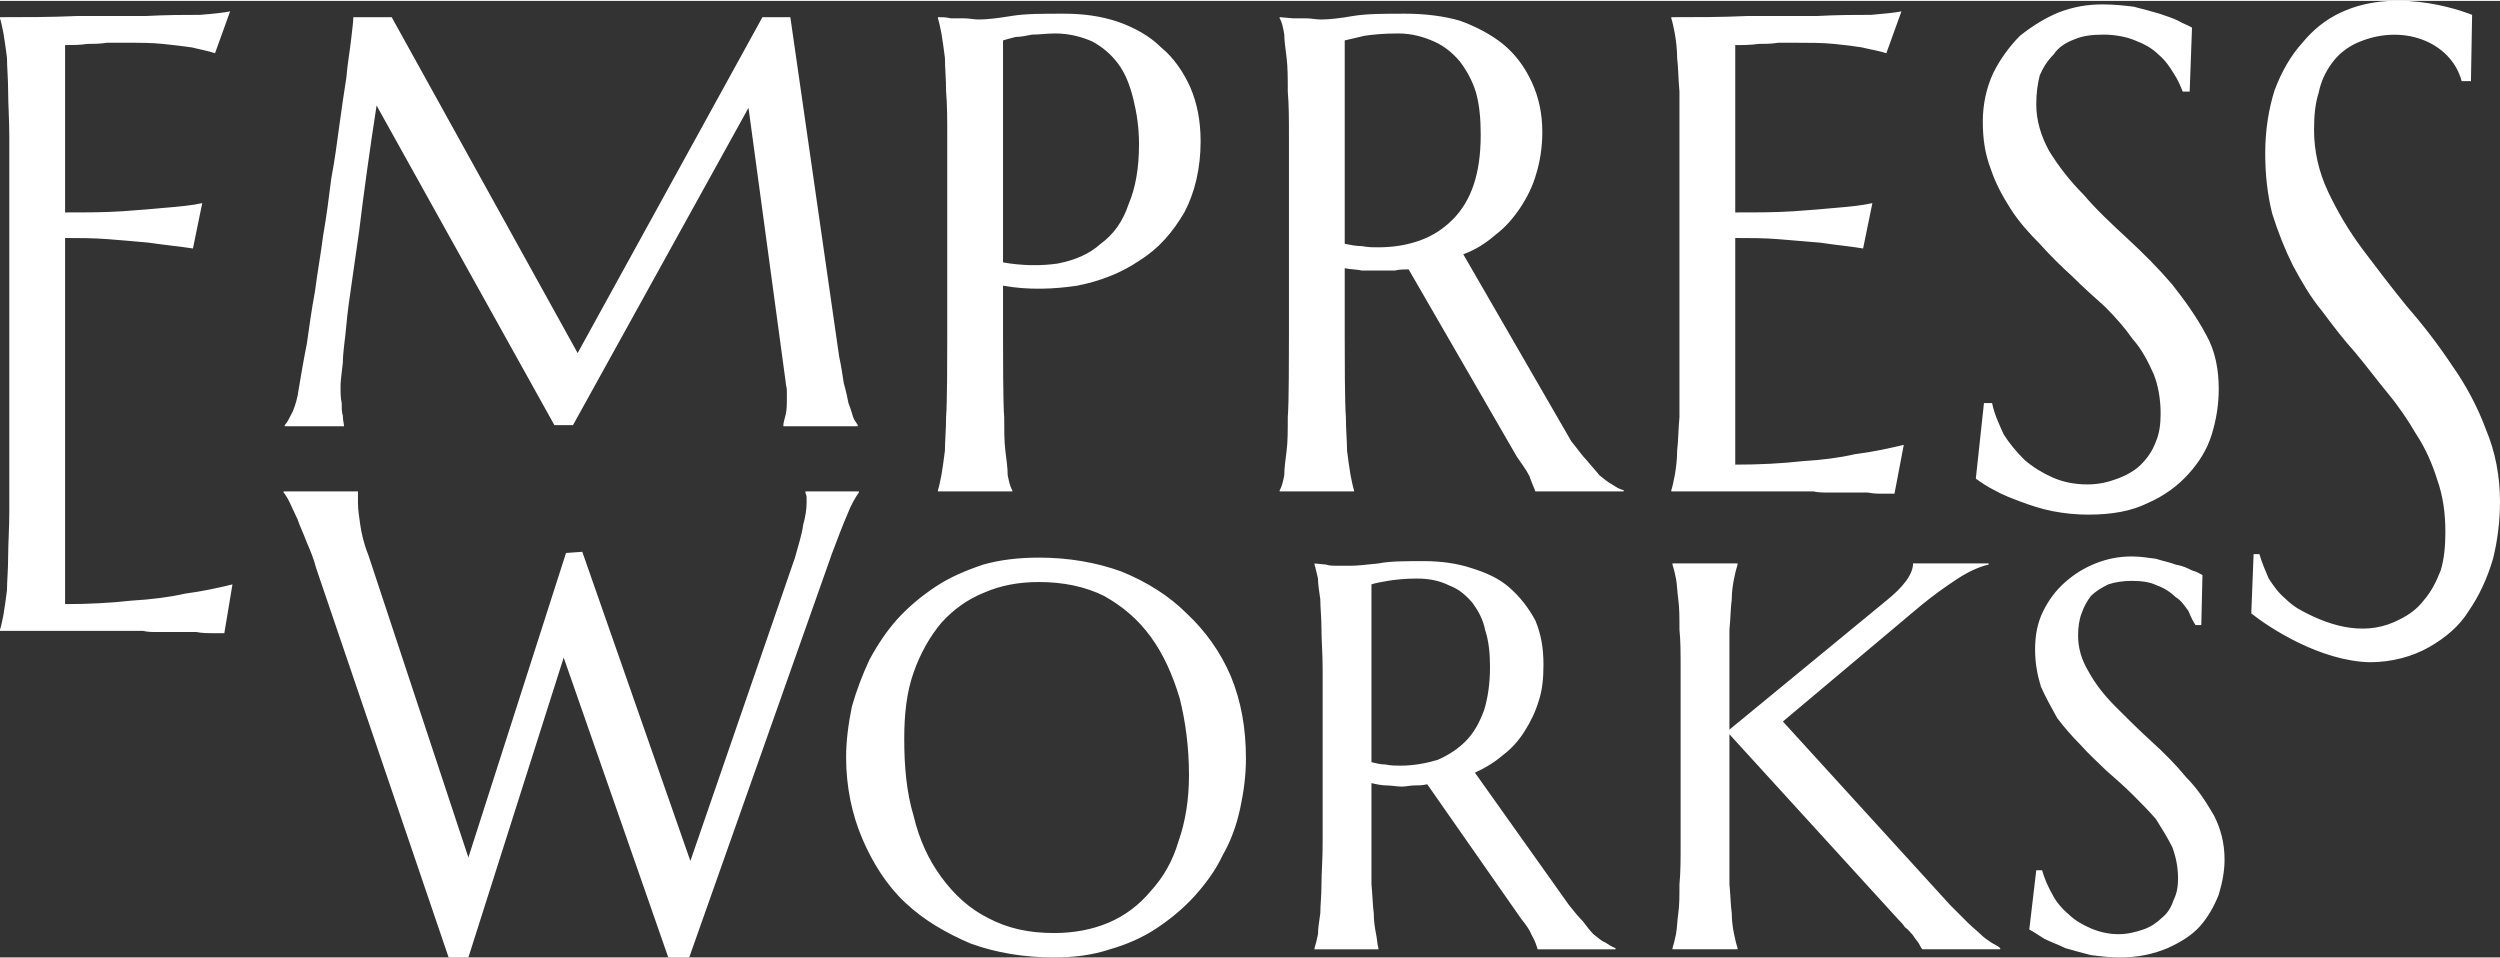
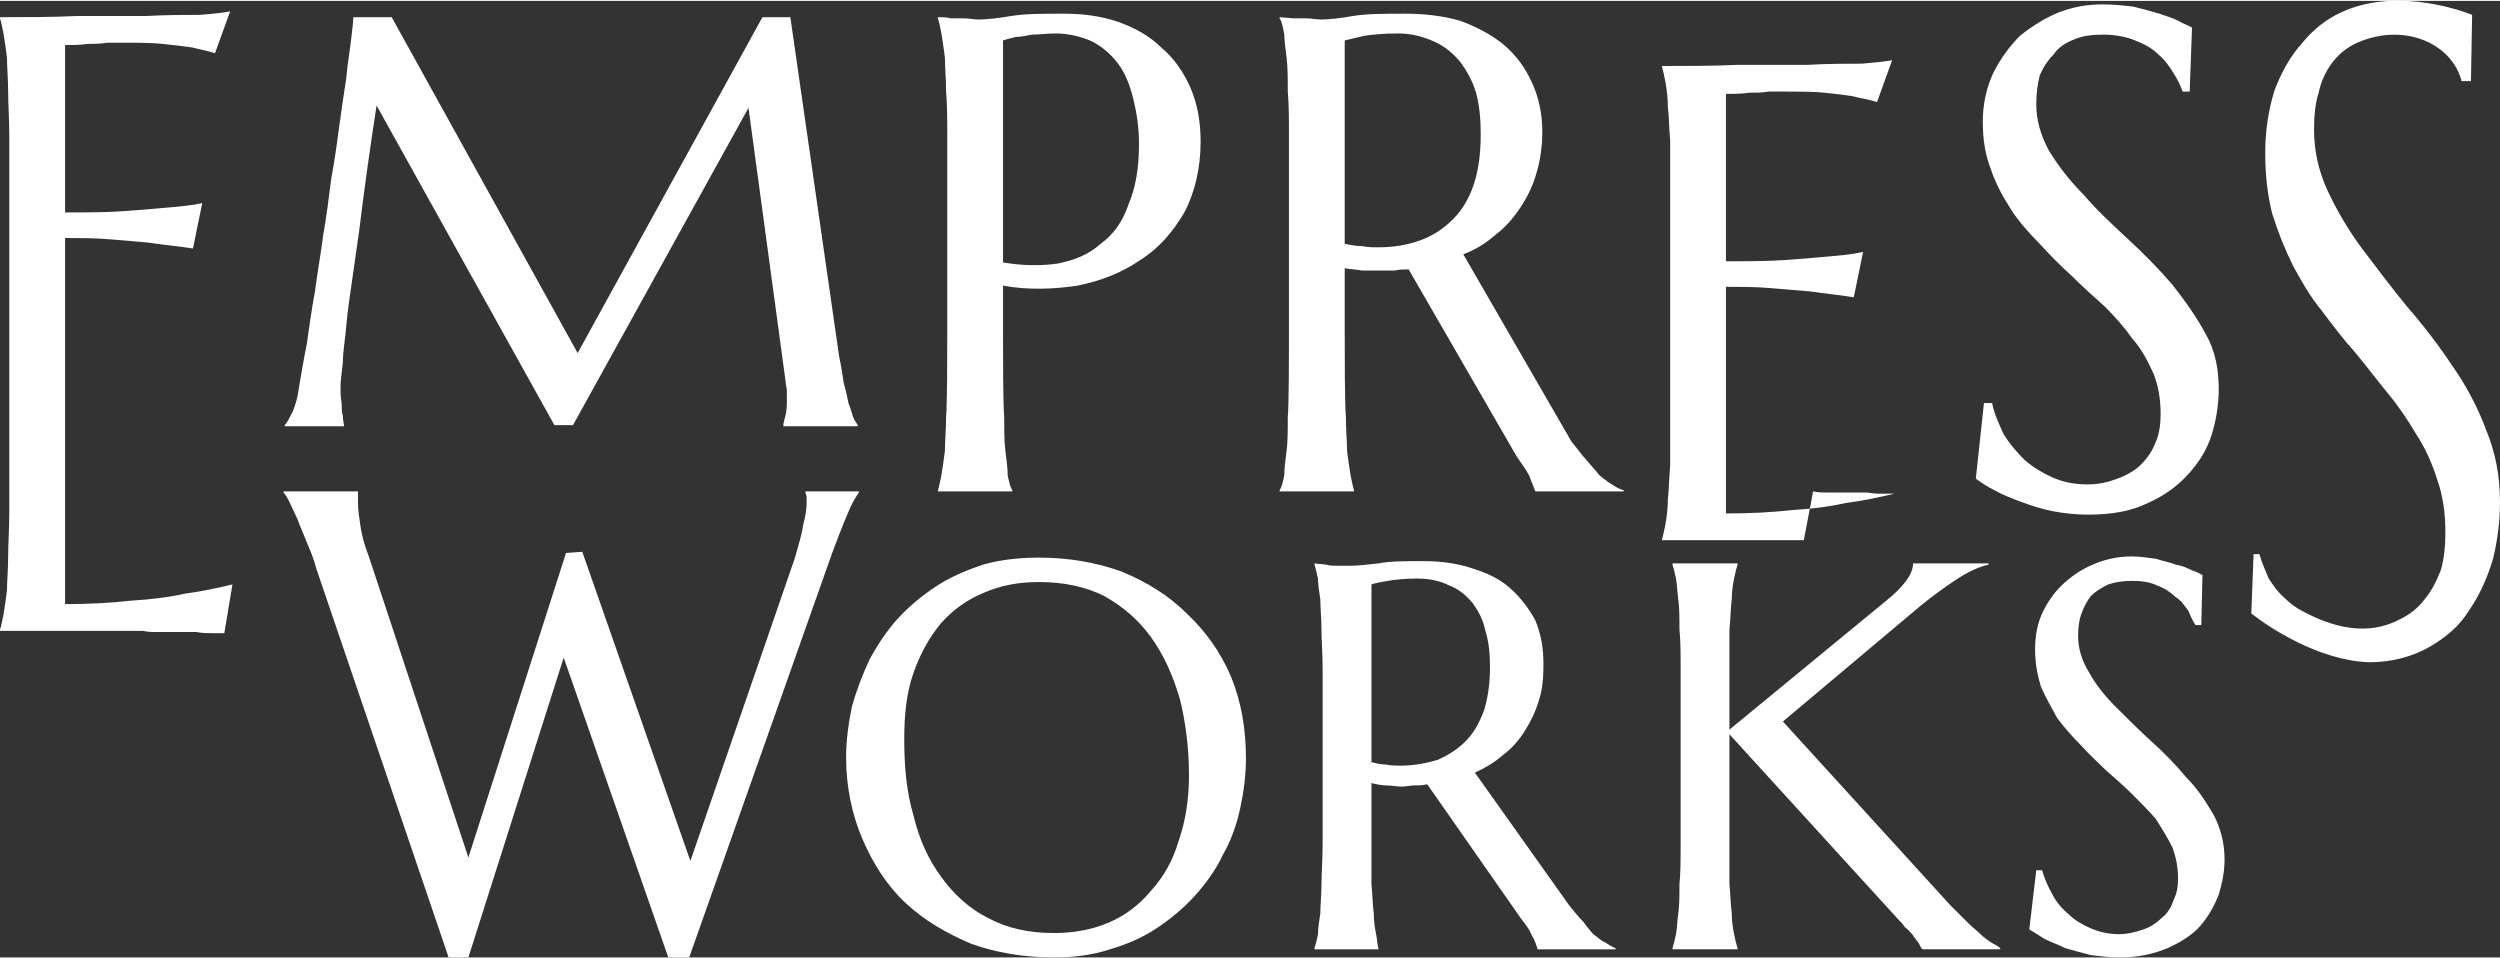
<svg xmlns="http://www.w3.org/2000/svg" xml:space="preserve" width="300px" height="115px" version="1.1" style="shape-rendering:geometricPrecision; text-rendering:geometricPrecision; image-rendering:optimizeQuality; fill-rule:evenodd; clip-rule:evenodd" viewBox="0 0 21.51 8.23">
  <rect x="0" y="0" width="21.51" height="8.23" fill="#333333" stroke="none" />
  <defs>
    <style type="text/css">
   
    .fil0 {fill:white;fill-rule:nonzero}
   
  </style>
  </defs>
  <g id="Layer_x0020_1">
-     <path class="fil0" d="M19.05 7.01c0.06,0.12 0.09,0.24 0.09,0.38 0,0.1 -0.02,0.2 -0.05,0.3 -0.04,0.1 -0.09,0.19 -0.16,0.27 -0.07,0.08 -0.17,0.14 -0.28,0.19 -0.12,0.05 -0.25,0.08 -0.41,0.08 -0.09,0 -0.17,-0.01 -0.25,-0.02 -0.08,-0.02 -0.15,-0.04 -0.22,-0.06 -0.06,-0.03 -0.12,-0.05 -0.18,-0.08 -0.05,-0.03 -0.09,-0.06 -0.13,-0.08l0.06 -0.51 0.05 0c0.02,0.07 0.05,0.14 0.09,0.21 0.03,0.06 0.08,0.12 0.14,0.17 0.05,0.05 0.12,0.09 0.19,0.12 0.07,0.03 0.15,0.05 0.24,0.05 0.08,0 0.15,-0.02 0.21,-0.04 0.06,-0.02 0.12,-0.06 0.16,-0.1 0.05,-0.04 0.08,-0.09 0.1,-0.15 0.03,-0.06 0.04,-0.12 0.04,-0.19 0,-0.1 -0.02,-0.19 -0.05,-0.27 -0.04,-0.08 -0.09,-0.16 -0.14,-0.24 -0.06,-0.07 -0.13,-0.14 -0.2,-0.21 -0.07,-0.07 -0.15,-0.14 -0.23,-0.21 -0.07,-0.07 -0.15,-0.14 -0.22,-0.22 -0.07,-0.07 -0.14,-0.15 -0.2,-0.23 -0.05,-0.09 -0.1,-0.18 -0.14,-0.27 -0.03,-0.1 -0.05,-0.2 -0.05,-0.32 0,-0.12 0.02,-0.23 0.07,-0.33 0.05,-0.1 0.11,-0.18 0.19,-0.25 0.08,-0.07 0.16,-0.12 0.26,-0.16 0.1,-0.04 0.2,-0.06 0.31,-0.06 0.07,0 0.14,0.01 0.21,0.02 0.06,0.02 0.12,0.03 0.17,0.05 0.06,0.01 0.1,0.03 0.14,0.05 0.04,0.01 0.07,0.03 0.09,0.04l-0.01 0.43 -0.05 0c-0.02,-0.03 -0.04,-0.07 -0.06,-0.12 -0.03,-0.04 -0.06,-0.09 -0.11,-0.12 -0.04,-0.04 -0.1,-0.08 -0.16,-0.1 -0.06,-0.03 -0.13,-0.04 -0.22,-0.04 -0.07,0 -0.14,0.01 -0.2,0.03 -0.06,0.03 -0.11,0.06 -0.15,0.1 -0.03,0.04 -0.06,0.09 -0.08,0.15 -0.02,0.05 -0.03,0.12 -0.03,0.19 0,0.11 0.03,0.21 0.09,0.31 0.06,0.11 0.14,0.21 0.23,0.3 0.1,0.1 0.2,0.2 0.31,0.3 0.11,0.1 0.21,0.2 0.3,0.31 0.1,0.1 0.17,0.21 0.24,0.33zm-2.01 1.02c-0.03,-0.03 -0.07,-0.06 -0.11,-0.1 -0.04,-0.04 -0.09,-0.09 -0.15,-0.15l-1.44 -1.58 1.19 -1c0.11,-0.09 0.21,-0.16 0.3,-0.22 0.09,-0.06 0.19,-0.11 0.28,-0.13l0 -0.01 -0.65 0c0,0.09 -0.08,0.2 -0.23,0.32l-1.35 1.11 0 -0.52c0,-0.13 0,-0.25 0,-0.34 0.01,-0.1 0.01,-0.19 0.02,-0.26 0,-0.07 0.01,-0.13 0.02,-0.18 0.01,-0.05 0.02,-0.09 0.03,-0.12l0 -0.01 -0.56 0 0 0.01c0.01,0.03 0.02,0.07 0.03,0.12 0.01,0.05 0.01,0.11 0.02,0.18 0.01,0.07 0.01,0.16 0.01,0.26 0.01,0.09 0.01,0.21 0.01,0.34l0 1.5c0,0.14 0,0.25 -0.01,0.35 0,0.1 0,0.18 -0.01,0.25 -0.01,0.07 -0.01,0.13 -0.02,0.18 -0.01,0.05 -0.02,0.09 -0.03,0.12l0 0.01 0.56 0 0 -0.01c-0.01,-0.03 -0.02,-0.07 -0.03,-0.12 -0.01,-0.05 -0.02,-0.11 -0.02,-0.18 -0.01,-0.07 -0.01,-0.15 -0.02,-0.25 0,-0.1 0,-0.21 0,-0.35l0 -0.94 1.45 1.59c0.02,0.02 0.04,0.04 0.06,0.07 0.03,0.02 0.05,0.05 0.07,0.07 0.01,0.02 0.03,0.04 0.05,0.07 0.01,0.02 0.02,0.04 0.03,0.05l0.67 0 0 -0.01c-0.02,-0.02 -0.05,-0.03 -0.08,-0.05 -0.03,-0.02 -0.06,-0.04 -0.09,-0.07zm-3.23 0.07c0.03,0.02 0.06,0.04 0.09,0.05l0 0.01 -0.67 0c-0.01,-0.03 -0.02,-0.07 -0.05,-0.12 -0.02,-0.05 -0.05,-0.09 -0.09,-0.14l-0.81 -1.16c-0.04,0.01 -0.08,0.01 -0.11,0.01 -0.04,0 -0.07,0.01 -0.11,0.01 -0.04,0 -0.09,-0.01 -0.13,-0.01 -0.04,0 -0.09,-0.01 -0.13,-0.02l0 0.52c0,0.14 0,0.25 0,0.35 0.01,0.1 0.01,0.18 0.02,0.25 0,0.07 0.01,0.13 0.02,0.18 0.01,0.05 0.01,0.09 0.02,0.12l0 0.01 -0.55 0 0 -0.01c0.01,-0.03 0.02,-0.07 0.03,-0.12 0,-0.05 0.01,-0.11 0.02,-0.18 0,-0.07 0.01,-0.15 0.01,-0.25 0,-0.1 0.01,-0.21 0.01,-0.35l0 -1.5c0,-0.13 -0.01,-0.25 -0.01,-0.34 0,-0.1 -0.01,-0.19 -0.01,-0.26 -0.01,-0.07 -0.02,-0.13 -0.02,-0.18 -0.01,-0.04 -0.02,-0.09 -0.03,-0.12l0 -0.01 0.1 0.01c0.03,0.01 0.06,0.01 0.09,0.01 0.04,0 0.08,0 0.12,0 0.06,0 0.14,-0.01 0.24,-0.02 0.1,-0.02 0.23,-0.02 0.39,-0.02 0.15,0 0.29,0.02 0.41,0.06 0.13,0.04 0.24,0.09 0.33,0.17 0.09,0.08 0.16,0.17 0.22,0.28 0.05,0.12 0.07,0.24 0.07,0.38 0,0.12 -0.01,0.22 -0.04,0.31 -0.03,0.1 -0.07,0.18 -0.12,0.26 -0.05,0.08 -0.11,0.15 -0.19,0.21 -0.07,0.06 -0.15,0.11 -0.24,0.15l0.81 1.14c0.04,0.05 0.08,0.1 0.12,0.14 0.03,0.04 0.06,0.08 0.09,0.11 0.04,0.03 0.07,0.06 0.1,0.07zm-1.2 -1.73c0.07,-0.07 0.12,-0.16 0.16,-0.27 0.03,-0.1 0.05,-0.22 0.05,-0.37 0,-0.11 -0.01,-0.22 -0.04,-0.31 -0.02,-0.1 -0.06,-0.17 -0.11,-0.24 -0.06,-0.07 -0.12,-0.12 -0.2,-0.15 -0.08,-0.04 -0.17,-0.06 -0.28,-0.06 -0.1,0 -0.19,0.01 -0.25,0.02 -0.06,0.01 -0.11,0.02 -0.14,0.03l0 1.53c0.04,0.01 0.08,0.02 0.12,0.02 0.05,0.01 0.09,0.01 0.13,0.01 0.11,0 0.22,-0.02 0.32,-0.05 0.09,-0.04 0.17,-0.09 0.24,-0.16zm-2.02 -0.56c0.09,0.22 0.13,0.45 0.13,0.71 0,0.15 -0.02,0.29 -0.05,0.43 -0.03,0.14 -0.08,0.28 -0.15,0.4 -0.06,0.13 -0.15,0.25 -0.24,0.35 -0.1,0.11 -0.21,0.2 -0.33,0.28 -0.12,0.08 -0.26,0.14 -0.4,0.18 -0.15,0.05 -0.31,0.07 -0.48,0.07 -0.26,0 -0.5,-0.04 -0.72,-0.12 -0.21,-0.09 -0.4,-0.2 -0.56,-0.35 -0.16,-0.15 -0.28,-0.34 -0.37,-0.55 -0.09,-0.21 -0.14,-0.45 -0.14,-0.7 0,-0.15 0.02,-0.29 0.05,-0.44 0.04,-0.14 0.09,-0.27 0.15,-0.4 0.07,-0.13 0.15,-0.25 0.24,-0.35 0.1,-0.11 0.21,-0.2 0.33,-0.28 0.12,-0.08 0.26,-0.14 0.41,-0.19 0.14,-0.04 0.3,-0.06 0.48,-0.06 0.25,0 0.49,0.04 0.71,0.12 0.22,0.09 0.41,0.21 0.56,0.36 0.16,0.15 0.29,0.33 0.38,0.54zm-0.36 0.85c0,-0.24 -0.03,-0.46 -0.08,-0.66 -0.06,-0.2 -0.14,-0.38 -0.25,-0.53 -0.11,-0.15 -0.24,-0.26 -0.4,-0.35 -0.16,-0.08 -0.35,-0.12 -0.56,-0.12 -0.18,0 -0.33,0.03 -0.47,0.09 -0.15,0.06 -0.27,0.15 -0.37,0.26 -0.1,0.12 -0.18,0.26 -0.24,0.43 -0.06,0.17 -0.08,0.36 -0.08,0.57 0,0.24 0.02,0.46 0.08,0.66 0.05,0.21 0.13,0.38 0.24,0.53 0.11,0.15 0.24,0.27 0.4,0.35 0.17,0.09 0.35,0.13 0.57,0.13 0.17,0 0.33,-0.03 0.47,-0.09 0.14,-0.06 0.26,-0.15 0.36,-0.27 0.11,-0.12 0.19,-0.26 0.24,-0.43 0.06,-0.17 0.09,-0.36 0.09,-0.57zm-2.84 -2.43l0 -0.01 -0.46 0 0 0.01c0,0.01 0.01,0.02 0.01,0.04 0,0.02 0,0.04 0,0.05 0,0.05 -0.01,0.12 -0.03,0.19 -0.01,0.08 -0.04,0.17 -0.07,0.28l-0.9 2.61 -0.93 -2.66 -0.14 0.01 -0.84 2.62 -0.86 -2.6c-0.04,-0.1 -0.06,-0.19 -0.07,-0.26 -0.01,-0.07 -0.02,-0.13 -0.02,-0.19l0 -0.04c0,-0.01 0,-0.03 0,-0.05l0 -0.01 -0.64 0 0 0.01c0.01,0.01 0.03,0.04 0.05,0.08 0.02,0.04 0.04,0.09 0.07,0.15 0.02,0.06 0.05,0.12 0.08,0.2 0.03,0.07 0.06,0.14 0.08,0.22l1.14 3.35 0.17 0 0.82 -2.58 0.9 2.58 0.18 0 1.23 -3.48c0.05,-0.13 0.09,-0.24 0.13,-0.33 0.03,-0.08 0.07,-0.15 0.1,-0.19zm14 -0.54c-0.07,-0.19 -0.17,-0.38 -0.29,-0.55 -0.12,-0.18 -0.25,-0.35 -0.39,-0.51 -0.13,-0.16 -0.26,-0.33 -0.38,-0.49 -0.12,-0.16 -0.22,-0.33 -0.3,-0.5 -0.08,-0.17 -0.12,-0.35 -0.12,-0.53 0,-0.12 0.01,-0.23 0.04,-0.32 0.02,-0.1 0.06,-0.18 0.11,-0.25 0.05,-0.07 0.12,-0.13 0.2,-0.17 0.4,-0.19 0.83,-0.02 0.92,0.32l0.08 0 0.01 -0.57c0,0 -0.62,-0.26 -1.13,-0.02 -0.13,0.06 -0.24,0.15 -0.33,0.26 -0.1,0.11 -0.18,0.25 -0.24,0.41 -0.05,0.16 -0.08,0.34 -0.08,0.54 0,0.19 0.02,0.36 0.06,0.52 0.05,0.16 0.11,0.31 0.18,0.45 0.07,0.13 0.15,0.27 0.25,0.39 0.09,0.12 0.18,0.24 0.28,0.35 0.1,0.12 0.19,0.24 0.28,0.35 0.1,0.12 0.18,0.24 0.25,0.36 0.08,0.12 0.14,0.26 0.18,0.39 0.05,0.14 0.07,0.29 0.07,0.45 0,0.12 -0.01,0.23 -0.04,0.33 -0.04,0.1 -0.08,0.18 -0.14,0.25 -0.06,0.08 -0.13,0.13 -0.21,0.17 -0.28,0.15 -0.58,0.07 -0.84,-0.07 -0.06,-0.03 -0.11,-0.07 -0.15,-0.11 -0.06,-0.05 -0.1,-0.11 -0.14,-0.17 -0.03,-0.07 -0.06,-0.14 -0.08,-0.21l-0.05 0 -0.02 0.51c0.15,0.12 0.59,0.41 1.02,0.42 0.19,0 0.37,-0.05 0.51,-0.13 0.14,-0.08 0.26,-0.18 0.34,-0.31 0.09,-0.13 0.16,-0.28 0.21,-0.45 0.04,-0.16 0.06,-0.33 0.06,-0.49 0,-0.22 -0.04,-0.43 -0.12,-0.62zm-3.42 0.73c0.2,0 0.37,-0.03 0.51,-0.1 0.14,-0.06 0.26,-0.15 0.35,-0.25 0.09,-0.1 0.16,-0.21 0.2,-0.34 0.04,-0.13 0.06,-0.26 0.06,-0.39 0,-0.17 -0.03,-0.33 -0.11,-0.47 -0.08,-0.15 -0.18,-0.29 -0.29,-0.43 -0.12,-0.14 -0.25,-0.27 -0.38,-0.39 -0.14,-0.13 -0.27,-0.25 -0.38,-0.38 -0.12,-0.12 -0.22,-0.25 -0.3,-0.38 -0.07,-0.13 -0.11,-0.26 -0.11,-0.4 0,-0.09 0.01,-0.17 0.03,-0.25 0.03,-0.07 0.07,-0.13 0.12,-0.18 0.04,-0.06 0.1,-0.1 0.18,-0.13 0.07,-0.03 0.15,-0.04 0.25,-0.04 0.1,0 0.2,0.02 0.27,0.05 0.08,0.03 0.15,0.07 0.2,0.12 0.06,0.05 0.1,0.11 0.13,0.16 0.04,0.06 0.06,0.11 0.08,0.16l0.06 0 0.02 -0.55c-0.03,-0.02 -0.07,-0.03 -0.12,-0.06 -0.04,-0.02 -0.1,-0.04 -0.16,-0.06 -0.07,-0.02 -0.14,-0.04 -0.22,-0.06 -0.08,-0.01 -0.17,-0.02 -0.27,-0.02 -0.13,0 -0.25,0.02 -0.38,0.07 -0.12,0.05 -0.23,0.12 -0.33,0.2 -0.09,0.09 -0.17,0.2 -0.23,0.32 -0.06,0.13 -0.09,0.27 -0.09,0.42 0,0.15 0.02,0.28 0.07,0.41 0.04,0.12 0.1,0.23 0.17,0.34 0.07,0.11 0.16,0.21 0.25,0.3 0.09,0.1 0.18,0.19 0.28,0.28 0.09,0.09 0.19,0.18 0.28,0.26 0.09,0.09 0.17,0.18 0.24,0.28 0.08,0.09 0.13,0.19 0.18,0.3 0.04,0.1 0.06,0.22 0.06,0.34 0,0.09 -0.01,0.17 -0.04,0.24 -0.03,0.08 -0.07,0.14 -0.13,0.2 -0.05,0.05 -0.12,0.09 -0.2,0.12 -0.08,0.03 -0.16,0.05 -0.26,0.05 -0.11,0 -0.21,-0.02 -0.3,-0.06 -0.09,-0.04 -0.17,-0.09 -0.24,-0.15 -0.07,-0.07 -0.13,-0.14 -0.18,-0.22 -0.04,-0.09 -0.08,-0.17 -0.1,-0.27l-0.07 0 -0.07 0.65c0.04,0.03 0.1,0.07 0.16,0.1 0.07,0.04 0.15,0.07 0.23,0.1 0.08,0.03 0.17,0.06 0.27,0.08 0.1,0.02 0.21,0.03 0.31,0.03zm-2.37 -0.2c0.04,0.01 0.09,0.01 0.14,0.01 0.05,0 0.1,0 0.16,0 0.06,0 0.11,0 0.17,0 0.05,0.01 0.09,0.01 0.14,0.01 0.04,0 0.07,0 0.09,0l0.08 -0.42c-0.13,0.03 -0.26,0.06 -0.42,0.08 -0.13,0.03 -0.28,0.05 -0.45,0.06 -0.18,0.02 -0.37,0.03 -0.58,0.03l0 -1.95c0.12,0 0.25,0 0.37,0.01 0.13,0.01 0.25,0.02 0.36,0.03 0.13,0.02 0.25,0.03 0.37,0.05l0.08 -0.39c-0.09,0.02 -0.19,0.03 -0.31,0.04 -0.1,0.01 -0.23,0.02 -0.37,0.03 -0.15,0.01 -0.31,0.01 -0.5,0.01l0 -1.44c0.07,0 0.13,0 0.2,-0.01 0.05,0 0.11,0 0.17,-0.01 0.06,0 0.11,0 0.15,0 0.12,0 0.23,0 0.33,0.01 0.1,0.01 0.18,0.02 0.24,0.03 0.08,0.02 0.15,0.03 0.21,0.05l0.13 -0.36c-0.05,0.01 -0.14,0.02 -0.26,0.03 -0.13,0 -0.29,0 -0.47,0.01 -0.18,0 -0.38,0 -0.6,0 -0.21,0.01 -0.43,0.01 -0.65,0.01l0 0.01c0.01,0.03 0.02,0.08 0.03,0.13 0.01,0.06 0.02,0.13 0.02,0.21 0.01,0.08 0.01,0.18 0.02,0.29 0,0.11 0,0.24 0,0.39l0 2.02c0,0.15 0,0.28 0,0.39 -0.01,0.11 -0.01,0.21 -0.02,0.29 0,0.08 -0.01,0.15 -0.02,0.21 -0.01,0.05 -0.02,0.1 -0.03,0.13l0 0.01 1.14 0c0.02,0 0.04,0 0.08,0zm-1.73 -0.06c0.03,0.02 0.06,0.04 0.1,0.05l0 0.01 -0.76 0c-0.01,-0.03 -0.03,-0.07 -0.05,-0.13 -0.03,-0.06 -0.07,-0.11 -0.11,-0.17l-0.93 -1.61c-0.04,0 -0.08,0 -0.12,0.01 -0.04,0 -0.08,0 -0.13,0 -0.05,0 -0.1,0 -0.15,0 -0.05,-0.01 -0.1,-0.01 -0.15,-0.02l0 0.59c0,0.15 0,0.58 0.01,0.69 0,0.11 0.01,0.21 0.01,0.29 0.01,0.08 0.02,0.15 0.03,0.21 0.01,0.05 0.02,0.1 0.03,0.13l0 0.01 -0.64 0 0 -0.01c0.02,-0.03 0.03,-0.08 0.04,-0.13 0,-0.06 0.01,-0.13 0.02,-0.21 0.01,-0.08 0.01,-0.17 0.01,-0.29 0.01,-0.11 0.01,-0.54 0.01,-0.69l0 -1.72c0,-0.15 0,-0.28 -0.01,-0.39 0,-0.11 0,-0.21 -0.01,-0.29 -0.01,-0.08 -0.02,-0.15 -0.02,-0.2 -0.01,-0.06 -0.02,-0.11 -0.04,-0.14l0 -0.01 0.12 0.01c0.03,0 0.07,0 0.11,0 0.04,0 0.08,0.01 0.13,0.01 0.06,0 0.16,-0.01 0.27,-0.03 0.12,-0.02 0.27,-0.02 0.45,-0.02 0.17,0 0.33,0.02 0.47,0.06 0.14,0.05 0.27,0.12 0.37,0.2 0.11,0.09 0.19,0.2 0.25,0.33 0.06,0.13 0.09,0.27 0.09,0.43 0,0.13 -0.02,0.25 -0.05,0.35 -0.03,0.11 -0.08,0.21 -0.14,0.3 -0.06,0.09 -0.13,0.17 -0.21,0.23 -0.08,0.07 -0.17,0.13 -0.28,0.17l0.93 1.61c0.05,0.06 0.09,0.12 0.13,0.16 0.04,0.05 0.08,0.09 0.11,0.13 0.04,0.03 0.07,0.06 0.11,0.08zm-1.37 -2.28c0.08,-0.08 0.14,-0.18 0.18,-0.3 0.04,-0.12 0.06,-0.26 0.06,-0.43 0,-0.13 -0.01,-0.25 -0.04,-0.36 -0.03,-0.1 -0.08,-0.19 -0.14,-0.27 -0.06,-0.07 -0.13,-0.13 -0.22,-0.17 -0.09,-0.04 -0.19,-0.07 -0.31,-0.07 -0.13,0 -0.22,0.01 -0.29,0.02 -0.08,0.02 -0.13,0.03 -0.17,0.04l0 1.75c0.05,0.01 0.1,0.02 0.15,0.02 0.05,0.01 0.09,0.01 0.14,0.01 0.13,0 0.25,-0.02 0.36,-0.06 0.11,-0.04 0.2,-0.1 0.28,-0.18zm-3.79 2.34l-0.64 0 0 -0.01c0.01,-0.03 0.02,-0.08 0.03,-0.13 0.01,-0.06 0.02,-0.13 0.03,-0.21 0,-0.08 0.01,-0.18 0.01,-0.29 0.01,-0.11 0.01,-0.54 0.01,-0.69l0 -1.72c0,-0.15 0,-0.28 -0.01,-0.39 0,-0.11 -0.01,-0.21 -0.01,-0.29 -0.01,-0.08 -0.02,-0.15 -0.03,-0.21 -0.01,-0.05 -0.02,-0.1 -0.03,-0.13l0 -0.01c0.04,0 0.07,0 0.11,0.01 0.04,0 0.07,0 0.11,0 0.05,0 0.09,0.01 0.13,0.01 0.07,0 0.16,-0.01 0.28,-0.03 0.12,-0.02 0.27,-0.02 0.45,-0.02 0.17,0 0.32,0.02 0.47,0.07 0.14,0.05 0.27,0.12 0.37,0.22 0.11,0.09 0.19,0.21 0.25,0.34 0.06,0.14 0.09,0.29 0.09,0.47 0,0.23 -0.05,0.44 -0.14,0.61 -0.1,0.17 -0.22,0.31 -0.38,0.41 -0.16,0.11 -0.34,0.18 -0.54,0.22 -0.2,0.03 -0.42,0.04 -0.64,0l0 0.44c0,0.15 0,0.58 0.01,0.69 0,0.11 0,0.21 0.01,0.29 0.01,0.08 0.02,0.15 0.02,0.21 0.01,0.05 0.02,0.1 0.04,0.13l0 0.01zm-0.08 -1.97c0.17,0.03 0.33,0.03 0.47,0.01 0.15,-0.03 0.27,-0.08 0.37,-0.17 0.11,-0.08 0.19,-0.19 0.24,-0.34 0.06,-0.14 0.09,-0.31 0.09,-0.52 0,-0.14 -0.02,-0.27 -0.05,-0.39 -0.03,-0.12 -0.07,-0.22 -0.13,-0.3 -0.06,-0.08 -0.13,-0.14 -0.22,-0.19 -0.09,-0.04 -0.2,-0.07 -0.32,-0.07 -0.07,0 -0.14,0.01 -0.2,0.01 -0.05,0.01 -0.1,0.02 -0.14,0.02 -0.04,0.01 -0.08,0.02 -0.11,0.03l0 1.91zm-5.68 1.32c-0.01,-0.03 -0.01,-0.06 -0.01,-0.11 -0.01,-0.04 -0.01,-0.09 -0.01,-0.15 0,-0.04 0.01,-0.11 0.02,-0.2 0,-0.09 0.02,-0.2 0.03,-0.32 0.01,-0.12 0.03,-0.25 0.05,-0.39 0.02,-0.14 0.04,-0.28 0.06,-0.42 0.04,-0.33 0.09,-0.69 0.15,-1.08l1.53 2.75 0.16 0 1.51 -2.73 0.32 2.36c0,0.02 0.01,0.05 0.01,0.07 0,0.02 0,0.04 0,0.07 0,0.05 0,0.1 -0.01,0.14 -0.01,0.04 -0.02,0.07 -0.02,0.09l0 0.01 0.64 0 0 -0.01c-0.01,-0.02 -0.03,-0.04 -0.04,-0.07 -0.01,-0.03 -0.02,-0.07 -0.04,-0.12 -0.01,-0.05 -0.02,-0.1 -0.04,-0.17 -0.01,-0.06 -0.02,-0.14 -0.04,-0.23l-0.42 -2.92 -0.24 0 -1.59 2.89 -1.6 -2.89 -0.33 0c0,0.04 -0.01,0.11 -0.02,0.2 -0.01,0.09 -0.03,0.2 -0.04,0.32 -0.02,0.13 -0.04,0.26 -0.06,0.41 -0.02,0.15 -0.04,0.3 -0.07,0.46 -0.02,0.16 -0.04,0.32 -0.07,0.49 -0.02,0.16 -0.05,0.32 -0.07,0.48 -0.03,0.16 -0.05,0.31 -0.07,0.45 -0.03,0.15 -0.05,0.27 -0.07,0.39 -0.01,0.08 -0.03,0.14 -0.05,0.19 -0.03,0.06 -0.05,0.1 -0.07,0.12l0 0.01 0.51 0c0,-0.02 -0.01,-0.05 -0.01,-0.09zm-1.82 1.59c-0.17,0.02 -0.37,0.03 -0.57,0.03l0 -3.15c0.12,0 0.24,0 0.37,0.01 0.13,0.01 0.24,0.02 0.35,0.03 0.13,0.02 0.25,0.03 0.38,0.05l0.08 -0.39c-0.09,0.02 -0.2,0.03 -0.32,0.04 -0.1,0.01 -0.23,0.02 -0.37,0.03 -0.15,0.01 -0.31,0.01 -0.49,0.01l0 -1.44c0.06,0 0.13,0 0.19,-0.01 0.05,0 0.11,0 0.17,-0.01 0.06,0 0.11,0 0.15,0 0.13,0 0.24,0 0.33,0.01 0.1,0.01 0.18,0.02 0.25,0.03 0.08,0.02 0.14,0.03 0.2,0.05l0.13 -0.36c-0.05,0.01 -0.13,0.02 -0.26,0.03 -0.13,0 -0.28,0 -0.47,0.01 -0.18,0 -0.38,0 -0.59,0 -0.22,0.01 -0.44,0.01 -0.66,0.01l0 0.01c0.01,0.03 0.02,0.08 0.03,0.13 0.01,0.06 0.02,0.13 0.03,0.21 0,0.08 0.01,0.18 0.01,0.29 0,0.11 0.01,0.24 0.01,0.39l0 3.22c0,0.15 -0.01,0.28 -0.01,0.39 0,0.12 -0.01,0.21 -0.01,0.29 -0.01,0.08 -0.02,0.15 -0.03,0.21 -0.01,0.05 -0.02,0.1 -0.03,0.13l0 0.01 1.14 0c0.02,0 0.05,0 0.09,0 0.04,0.01 0.08,0.01 0.13,0.01 0.05,0 0.11,0 0.16,0 0.06,0 0.12,0 0.17,0 0.05,0.01 0.1,0.01 0.14,0.01 0.04,0 0.07,0 0.1,0l0.07 -0.42c-0.12,0.03 -0.26,0.06 -0.41,0.08 -0.13,0.03 -0.29,0.05 -0.46,0.06z" />
+     <path class="fil0" d="M19.05 7.01c0.06,0.12 0.09,0.24 0.09,0.38 0,0.1 -0.02,0.2 -0.05,0.3 -0.04,0.1 -0.09,0.19 -0.16,0.27 -0.07,0.08 -0.17,0.14 -0.28,0.19 -0.12,0.05 -0.25,0.08 -0.41,0.08 -0.09,0 -0.17,-0.01 -0.25,-0.02 -0.08,-0.02 -0.15,-0.04 -0.22,-0.06 -0.06,-0.03 -0.12,-0.05 -0.18,-0.08 -0.05,-0.03 -0.09,-0.06 -0.13,-0.08l0.06 -0.51 0.05 0c0.02,0.07 0.05,0.14 0.09,0.21 0.03,0.06 0.08,0.12 0.14,0.17 0.05,0.05 0.12,0.09 0.19,0.12 0.07,0.03 0.15,0.05 0.24,0.05 0.08,0 0.15,-0.02 0.21,-0.04 0.06,-0.02 0.12,-0.06 0.16,-0.1 0.05,-0.04 0.08,-0.09 0.1,-0.15 0.03,-0.06 0.04,-0.12 0.04,-0.19 0,-0.1 -0.02,-0.19 -0.05,-0.27 -0.04,-0.08 -0.09,-0.16 -0.14,-0.24 -0.06,-0.07 -0.13,-0.14 -0.2,-0.21 -0.07,-0.07 -0.15,-0.14 -0.23,-0.21 -0.07,-0.07 -0.15,-0.14 -0.22,-0.22 -0.07,-0.07 -0.14,-0.15 -0.2,-0.23 -0.05,-0.09 -0.1,-0.18 -0.14,-0.27 -0.03,-0.1 -0.05,-0.2 -0.05,-0.32 0,-0.12 0.02,-0.23 0.07,-0.33 0.05,-0.1 0.11,-0.18 0.19,-0.25 0.08,-0.07 0.16,-0.12 0.26,-0.16 0.1,-0.04 0.2,-0.06 0.31,-0.06 0.07,0 0.14,0.01 0.21,0.02 0.06,0.02 0.12,0.03 0.17,0.05 0.06,0.01 0.1,0.03 0.14,0.05 0.04,0.01 0.07,0.03 0.09,0.04l-0.01 0.43 -0.05 0c-0.02,-0.03 -0.04,-0.07 -0.06,-0.12 -0.03,-0.04 -0.06,-0.09 -0.11,-0.12 -0.04,-0.04 -0.1,-0.08 -0.16,-0.1 -0.06,-0.03 -0.13,-0.04 -0.22,-0.04 -0.07,0 -0.14,0.01 -0.2,0.03 -0.06,0.03 -0.11,0.06 -0.15,0.1 -0.03,0.04 -0.06,0.09 -0.08,0.15 -0.02,0.05 -0.03,0.12 -0.03,0.19 0,0.11 0.03,0.21 0.09,0.31 0.06,0.11 0.14,0.21 0.23,0.3 0.1,0.1 0.2,0.2 0.31,0.3 0.11,0.1 0.21,0.2 0.3,0.31 0.1,0.1 0.17,0.21 0.24,0.33zm-2.01 1.02c-0.03,-0.03 -0.07,-0.06 -0.11,-0.1 -0.04,-0.04 -0.09,-0.09 -0.15,-0.15l-1.44 -1.58 1.19 -1c0.11,-0.09 0.21,-0.16 0.3,-0.22 0.09,-0.06 0.19,-0.11 0.28,-0.13l0 -0.01 -0.65 0c0,0.09 -0.08,0.2 -0.23,0.32l-1.35 1.11 0 -0.52c0,-0.13 0,-0.25 0,-0.34 0.01,-0.1 0.01,-0.19 0.02,-0.26 0,-0.07 0.01,-0.13 0.02,-0.18 0.01,-0.05 0.02,-0.09 0.03,-0.12l0 -0.01 -0.56 0 0 0.01c0.01,0.03 0.02,0.07 0.03,0.12 0.01,0.05 0.01,0.11 0.02,0.18 0.01,0.07 0.01,0.16 0.01,0.26 0.01,0.09 0.01,0.21 0.01,0.34l0 1.5c0,0.14 0,0.25 -0.01,0.35 0,0.1 0,0.18 -0.01,0.25 -0.01,0.07 -0.01,0.13 -0.02,0.18 -0.01,0.05 -0.02,0.09 -0.03,0.12l0 0.01 0.56 0 0 -0.01c-0.01,-0.03 -0.02,-0.07 -0.03,-0.12 -0.01,-0.05 -0.02,-0.11 -0.02,-0.18 -0.01,-0.07 -0.01,-0.15 -0.02,-0.25 0,-0.1 0,-0.21 0,-0.35l0 -0.94 1.45 1.59c0.02,0.02 0.04,0.04 0.06,0.07 0.03,0.02 0.05,0.05 0.07,0.07 0.01,0.02 0.03,0.04 0.05,0.07 0.01,0.02 0.02,0.04 0.03,0.05l0.67 0 0 -0.01c-0.02,-0.02 -0.05,-0.03 -0.08,-0.05 -0.03,-0.02 -0.06,-0.04 -0.09,-0.07zm-3.23 0.07c0.03,0.02 0.06,0.04 0.09,0.05l0 0.01 -0.67 0c-0.01,-0.03 -0.02,-0.07 -0.05,-0.12 -0.02,-0.05 -0.05,-0.09 -0.09,-0.14l-0.81 -1.16c-0.04,0.01 -0.08,0.01 -0.11,0.01 -0.04,0 -0.07,0.01 -0.11,0.01 -0.04,0 -0.09,-0.01 -0.13,-0.01 -0.04,0 -0.09,-0.01 -0.13,-0.02l0 0.52c0,0.14 0,0.25 0,0.35 0.01,0.1 0.01,0.18 0.02,0.25 0,0.07 0.01,0.13 0.02,0.18 0.01,0.05 0.01,0.09 0.02,0.12l0 0.01 -0.55 0 0 -0.01c0.01,-0.03 0.02,-0.07 0.03,-0.12 0,-0.05 0.01,-0.11 0.02,-0.18 0,-0.07 0.01,-0.15 0.01,-0.25 0,-0.1 0.01,-0.21 0.01,-0.35l0 -1.5c0,-0.13 -0.01,-0.25 -0.01,-0.34 0,-0.1 -0.01,-0.19 -0.01,-0.26 -0.01,-0.07 -0.02,-0.13 -0.02,-0.18 -0.01,-0.04 -0.02,-0.09 -0.03,-0.12l0 -0.01 0.1 0.01c0.03,0.01 0.06,0.01 0.09,0.01 0.04,0 0.08,0 0.12,0 0.06,0 0.14,-0.01 0.24,-0.02 0.1,-0.02 0.23,-0.02 0.39,-0.02 0.15,0 0.29,0.02 0.41,0.06 0.13,0.04 0.24,0.09 0.33,0.17 0.09,0.08 0.16,0.17 0.22,0.28 0.05,0.12 0.07,0.24 0.07,0.38 0,0.12 -0.01,0.22 -0.04,0.31 -0.03,0.1 -0.07,0.18 -0.12,0.26 -0.05,0.08 -0.11,0.15 -0.19,0.21 -0.07,0.06 -0.15,0.11 -0.24,0.15l0.81 1.14c0.04,0.05 0.08,0.1 0.12,0.14 0.03,0.04 0.06,0.08 0.09,0.11 0.04,0.03 0.07,0.06 0.1,0.07zm-1.2 -1.73c0.07,-0.07 0.12,-0.16 0.16,-0.27 0.03,-0.1 0.05,-0.22 0.05,-0.37 0,-0.11 -0.01,-0.22 -0.04,-0.31 -0.02,-0.1 -0.06,-0.17 -0.11,-0.24 -0.06,-0.07 -0.12,-0.12 -0.2,-0.15 -0.08,-0.04 -0.17,-0.06 -0.28,-0.06 -0.1,0 -0.19,0.01 -0.25,0.02 -0.06,0.01 -0.11,0.02 -0.14,0.03l0 1.53c0.04,0.01 0.08,0.02 0.12,0.02 0.05,0.01 0.09,0.01 0.13,0.01 0.11,0 0.22,-0.02 0.32,-0.05 0.09,-0.04 0.17,-0.09 0.24,-0.16zm-2.02 -0.56c0.09,0.22 0.13,0.45 0.13,0.71 0,0.15 -0.02,0.29 -0.05,0.43 -0.03,0.14 -0.08,0.28 -0.15,0.4 -0.06,0.13 -0.15,0.25 -0.24,0.35 -0.1,0.11 -0.21,0.2 -0.33,0.28 -0.12,0.08 -0.26,0.14 -0.4,0.18 -0.15,0.05 -0.31,0.07 -0.48,0.07 -0.26,0 -0.5,-0.04 -0.72,-0.12 -0.21,-0.09 -0.4,-0.2 -0.56,-0.35 -0.16,-0.15 -0.28,-0.34 -0.37,-0.55 -0.09,-0.21 -0.14,-0.45 -0.14,-0.7 0,-0.15 0.02,-0.29 0.05,-0.44 0.04,-0.14 0.09,-0.27 0.15,-0.4 0.07,-0.13 0.15,-0.25 0.24,-0.35 0.1,-0.11 0.21,-0.2 0.33,-0.28 0.12,-0.08 0.26,-0.14 0.41,-0.19 0.14,-0.04 0.3,-0.06 0.48,-0.06 0.25,0 0.49,0.04 0.71,0.12 0.22,0.09 0.41,0.21 0.56,0.36 0.16,0.15 0.29,0.33 0.38,0.54zm-0.36 0.85c0,-0.24 -0.03,-0.46 -0.08,-0.66 -0.06,-0.2 -0.14,-0.38 -0.25,-0.53 -0.11,-0.15 -0.24,-0.26 -0.4,-0.35 -0.16,-0.08 -0.35,-0.12 -0.56,-0.12 -0.18,0 -0.33,0.03 -0.47,0.09 -0.15,0.06 -0.27,0.15 -0.37,0.26 -0.1,0.12 -0.18,0.26 -0.24,0.43 -0.06,0.17 -0.08,0.36 -0.08,0.57 0,0.24 0.02,0.46 0.08,0.66 0.05,0.21 0.13,0.38 0.24,0.53 0.11,0.15 0.24,0.27 0.4,0.35 0.17,0.09 0.35,0.13 0.57,0.13 0.17,0 0.33,-0.03 0.47,-0.09 0.14,-0.06 0.26,-0.15 0.36,-0.27 0.11,-0.12 0.19,-0.26 0.24,-0.43 0.06,-0.17 0.09,-0.36 0.09,-0.57zm-2.84 -2.43l0 -0.01 -0.46 0 0 0.01c0,0.01 0.01,0.02 0.01,0.04 0,0.02 0,0.04 0,0.05 0,0.05 -0.01,0.12 -0.03,0.19 -0.01,0.08 -0.04,0.17 -0.07,0.28l-0.9 2.61 -0.93 -2.66 -0.14 0.01 -0.84 2.62 -0.86 -2.6c-0.04,-0.1 -0.06,-0.19 -0.07,-0.26 -0.01,-0.07 -0.02,-0.13 -0.02,-0.19l0 -0.04c0,-0.01 0,-0.03 0,-0.05l0 -0.01 -0.64 0 0 0.01c0.01,0.01 0.03,0.04 0.05,0.08 0.02,0.04 0.04,0.09 0.07,0.15 0.02,0.06 0.05,0.12 0.08,0.2 0.03,0.07 0.06,0.14 0.08,0.22l1.14 3.35 0.17 0 0.82 -2.58 0.9 2.58 0.18 0 1.23 -3.48c0.05,-0.13 0.09,-0.24 0.13,-0.33 0.03,-0.08 0.07,-0.15 0.1,-0.19zm14 -0.54c-0.07,-0.19 -0.17,-0.38 -0.29,-0.55 -0.12,-0.18 -0.25,-0.35 -0.39,-0.51 -0.13,-0.16 -0.26,-0.33 -0.38,-0.49 -0.12,-0.16 -0.22,-0.33 -0.3,-0.5 -0.08,-0.17 -0.12,-0.35 -0.12,-0.53 0,-0.12 0.01,-0.23 0.04,-0.32 0.02,-0.1 0.06,-0.18 0.11,-0.25 0.05,-0.07 0.12,-0.13 0.2,-0.17 0.4,-0.19 0.83,-0.02 0.92,0.32l0.08 0 0.01 -0.57c0,0 -0.62,-0.26 -1.13,-0.02 -0.13,0.06 -0.24,0.15 -0.33,0.26 -0.1,0.11 -0.18,0.25 -0.24,0.41 -0.05,0.16 -0.08,0.34 -0.08,0.54 0,0.19 0.02,0.36 0.06,0.52 0.05,0.16 0.11,0.31 0.18,0.45 0.07,0.13 0.15,0.27 0.25,0.39 0.09,0.12 0.18,0.24 0.28,0.35 0.1,0.12 0.19,0.24 0.28,0.35 0.1,0.12 0.18,0.24 0.25,0.36 0.08,0.12 0.14,0.26 0.18,0.39 0.05,0.14 0.07,0.29 0.07,0.45 0,0.12 -0.01,0.23 -0.04,0.33 -0.04,0.1 -0.08,0.18 -0.14,0.25 -0.06,0.08 -0.13,0.13 -0.21,0.17 -0.28,0.15 -0.58,0.07 -0.84,-0.07 -0.06,-0.03 -0.11,-0.07 -0.15,-0.11 -0.06,-0.05 -0.1,-0.11 -0.14,-0.17 -0.03,-0.07 -0.06,-0.14 -0.08,-0.21l-0.05 0 -0.02 0.51c0.15,0.12 0.59,0.41 1.02,0.42 0.19,0 0.37,-0.05 0.51,-0.13 0.14,-0.08 0.26,-0.18 0.34,-0.31 0.09,-0.13 0.16,-0.28 0.21,-0.45 0.04,-0.16 0.06,-0.33 0.06,-0.49 0,-0.22 -0.04,-0.43 -0.12,-0.62zm-3.42 0.73c0.2,0 0.37,-0.03 0.51,-0.1 0.14,-0.06 0.26,-0.15 0.35,-0.25 0.09,-0.1 0.16,-0.21 0.2,-0.34 0.04,-0.13 0.06,-0.26 0.06,-0.39 0,-0.17 -0.03,-0.33 -0.11,-0.47 -0.08,-0.15 -0.18,-0.29 -0.29,-0.43 -0.12,-0.14 -0.25,-0.27 -0.38,-0.39 -0.14,-0.13 -0.27,-0.25 -0.38,-0.38 -0.12,-0.12 -0.22,-0.25 -0.3,-0.38 -0.07,-0.13 -0.11,-0.26 -0.11,-0.4 0,-0.09 0.01,-0.17 0.03,-0.25 0.03,-0.07 0.07,-0.13 0.12,-0.18 0.04,-0.06 0.1,-0.1 0.18,-0.13 0.07,-0.03 0.15,-0.04 0.25,-0.04 0.1,0 0.2,0.02 0.27,0.05 0.08,0.03 0.15,0.07 0.2,0.12 0.06,0.05 0.1,0.11 0.13,0.16 0.04,0.06 0.06,0.11 0.08,0.16l0.06 0 0.02 -0.55c-0.03,-0.02 -0.07,-0.03 -0.12,-0.06 -0.04,-0.02 -0.1,-0.04 -0.16,-0.06 -0.07,-0.02 -0.14,-0.04 -0.22,-0.06 -0.08,-0.01 -0.17,-0.02 -0.27,-0.02 -0.13,0 -0.25,0.02 -0.38,0.07 -0.12,0.05 -0.23,0.12 -0.33,0.2 -0.09,0.09 -0.17,0.2 -0.23,0.32 -0.06,0.13 -0.09,0.27 -0.09,0.42 0,0.15 0.02,0.28 0.07,0.41 0.04,0.12 0.1,0.23 0.17,0.34 0.07,0.11 0.16,0.21 0.25,0.3 0.09,0.1 0.18,0.19 0.28,0.28 0.09,0.09 0.19,0.18 0.28,0.26 0.09,0.09 0.17,0.18 0.24,0.28 0.08,0.09 0.13,0.19 0.18,0.3 0.04,0.1 0.06,0.22 0.06,0.34 0,0.09 -0.01,0.17 -0.04,0.24 -0.03,0.08 -0.07,0.14 -0.13,0.2 -0.05,0.05 -0.12,0.09 -0.2,0.12 -0.08,0.03 -0.16,0.05 -0.26,0.05 -0.11,0 -0.21,-0.02 -0.3,-0.06 -0.09,-0.04 -0.17,-0.09 -0.24,-0.15 -0.07,-0.07 -0.13,-0.14 -0.18,-0.22 -0.04,-0.09 -0.08,-0.17 -0.1,-0.27l-0.07 0 -0.07 0.65c0.04,0.03 0.1,0.07 0.16,0.1 0.07,0.04 0.15,0.07 0.23,0.1 0.08,0.03 0.17,0.06 0.27,0.08 0.1,0.02 0.21,0.03 0.31,0.03zm-2.37 -0.2c0.04,0.01 0.09,0.01 0.14,0.01 0.05,0 0.1,0 0.16,0 0.06,0 0.11,0 0.17,0 0.05,0.01 0.09,0.01 0.14,0.01 0.04,0 0.07,0 0.09,0c-0.13,0.03 -0.26,0.06 -0.42,0.08 -0.13,0.03 -0.28,0.05 -0.45,0.06 -0.18,0.02 -0.37,0.03 -0.58,0.03l0 -1.95c0.12,0 0.25,0 0.37,0.01 0.13,0.01 0.25,0.02 0.36,0.03 0.13,0.02 0.25,0.03 0.37,0.05l0.08 -0.39c-0.09,0.02 -0.19,0.03 -0.31,0.04 -0.1,0.01 -0.23,0.02 -0.37,0.03 -0.15,0.01 -0.31,0.01 -0.5,0.01l0 -1.44c0.07,0 0.13,0 0.2,-0.01 0.05,0 0.11,0 0.17,-0.01 0.06,0 0.11,0 0.15,0 0.12,0 0.23,0 0.33,0.01 0.1,0.01 0.18,0.02 0.24,0.03 0.08,0.02 0.15,0.03 0.21,0.05l0.13 -0.36c-0.05,0.01 -0.14,0.02 -0.26,0.03 -0.13,0 -0.29,0 -0.47,0.01 -0.18,0 -0.38,0 -0.6,0 -0.21,0.01 -0.43,0.01 -0.65,0.01l0 0.01c0.01,0.03 0.02,0.08 0.03,0.13 0.01,0.06 0.02,0.13 0.02,0.21 0.01,0.08 0.01,0.18 0.02,0.29 0,0.11 0,0.24 0,0.39l0 2.02c0,0.15 0,0.28 0,0.39 -0.01,0.11 -0.01,0.21 -0.02,0.29 0,0.08 -0.01,0.15 -0.02,0.21 -0.01,0.05 -0.02,0.1 -0.03,0.13l0 0.01 1.14 0c0.02,0 0.04,0 0.08,0zm-1.73 -0.06c0.03,0.02 0.06,0.04 0.1,0.05l0 0.01 -0.76 0c-0.01,-0.03 -0.03,-0.07 -0.05,-0.13 -0.03,-0.06 -0.07,-0.11 -0.11,-0.17l-0.93 -1.61c-0.04,0 -0.08,0 -0.12,0.01 -0.04,0 -0.08,0 -0.13,0 -0.05,0 -0.1,0 -0.15,0 -0.05,-0.01 -0.1,-0.01 -0.15,-0.02l0 0.59c0,0.15 0,0.58 0.01,0.69 0,0.11 0.01,0.21 0.01,0.29 0.01,0.08 0.02,0.15 0.03,0.21 0.01,0.05 0.02,0.1 0.03,0.13l0 0.01 -0.64 0 0 -0.01c0.02,-0.03 0.03,-0.08 0.04,-0.13 0,-0.06 0.01,-0.13 0.02,-0.21 0.01,-0.08 0.01,-0.17 0.01,-0.29 0.01,-0.11 0.01,-0.54 0.01,-0.69l0 -1.72c0,-0.15 0,-0.28 -0.01,-0.39 0,-0.11 0,-0.21 -0.01,-0.29 -0.01,-0.08 -0.02,-0.15 -0.02,-0.2 -0.01,-0.06 -0.02,-0.11 -0.04,-0.14l0 -0.01 0.12 0.01c0.03,0 0.07,0 0.11,0 0.04,0 0.08,0.01 0.13,0.01 0.06,0 0.16,-0.01 0.27,-0.03 0.12,-0.02 0.27,-0.02 0.45,-0.02 0.17,0 0.33,0.02 0.47,0.06 0.14,0.05 0.27,0.12 0.37,0.2 0.11,0.09 0.19,0.2 0.25,0.33 0.06,0.13 0.09,0.27 0.09,0.43 0,0.13 -0.02,0.25 -0.05,0.35 -0.03,0.11 -0.08,0.21 -0.14,0.3 -0.06,0.09 -0.13,0.17 -0.21,0.23 -0.08,0.07 -0.17,0.13 -0.28,0.17l0.93 1.61c0.05,0.06 0.09,0.12 0.13,0.16 0.04,0.05 0.08,0.09 0.11,0.13 0.04,0.03 0.07,0.06 0.11,0.08zm-1.37 -2.28c0.08,-0.08 0.14,-0.18 0.18,-0.3 0.04,-0.12 0.06,-0.26 0.06,-0.43 0,-0.13 -0.01,-0.25 -0.04,-0.36 -0.03,-0.1 -0.08,-0.19 -0.14,-0.27 -0.06,-0.07 -0.13,-0.13 -0.22,-0.17 -0.09,-0.04 -0.19,-0.07 -0.31,-0.07 -0.13,0 -0.22,0.01 -0.29,0.02 -0.08,0.02 -0.13,0.03 -0.17,0.04l0 1.75c0.05,0.01 0.1,0.02 0.15,0.02 0.05,0.01 0.09,0.01 0.14,0.01 0.13,0 0.25,-0.02 0.36,-0.06 0.11,-0.04 0.2,-0.1 0.28,-0.18zm-3.79 2.34l-0.64 0 0 -0.01c0.01,-0.03 0.02,-0.08 0.03,-0.13 0.01,-0.06 0.02,-0.13 0.03,-0.21 0,-0.08 0.01,-0.18 0.01,-0.29 0.01,-0.11 0.01,-0.54 0.01,-0.69l0 -1.72c0,-0.15 0,-0.28 -0.01,-0.39 0,-0.11 -0.01,-0.21 -0.01,-0.29 -0.01,-0.08 -0.02,-0.15 -0.03,-0.21 -0.01,-0.05 -0.02,-0.1 -0.03,-0.13l0 -0.01c0.04,0 0.07,0 0.11,0.01 0.04,0 0.07,0 0.11,0 0.05,0 0.09,0.01 0.13,0.01 0.07,0 0.16,-0.01 0.28,-0.03 0.12,-0.02 0.27,-0.02 0.45,-0.02 0.17,0 0.32,0.02 0.47,0.07 0.14,0.05 0.27,0.12 0.37,0.22 0.11,0.09 0.19,0.21 0.25,0.34 0.06,0.14 0.09,0.29 0.09,0.47 0,0.23 -0.05,0.44 -0.14,0.61 -0.1,0.17 -0.22,0.31 -0.38,0.41 -0.16,0.11 -0.34,0.18 -0.54,0.22 -0.2,0.03 -0.42,0.04 -0.64,0l0 0.44c0,0.15 0,0.58 0.01,0.69 0,0.11 0,0.21 0.01,0.29 0.01,0.08 0.02,0.15 0.02,0.21 0.01,0.05 0.02,0.1 0.04,0.13l0 0.01zm-0.08 -1.97c0.17,0.03 0.33,0.03 0.47,0.01 0.15,-0.03 0.27,-0.08 0.37,-0.17 0.11,-0.08 0.19,-0.19 0.24,-0.34 0.06,-0.14 0.09,-0.31 0.09,-0.52 0,-0.14 -0.02,-0.27 -0.05,-0.39 -0.03,-0.12 -0.07,-0.22 -0.13,-0.3 -0.06,-0.08 -0.13,-0.14 -0.22,-0.19 -0.09,-0.04 -0.2,-0.07 -0.32,-0.07 -0.07,0 -0.14,0.01 -0.2,0.01 -0.05,0.01 -0.1,0.02 -0.14,0.02 -0.04,0.01 -0.08,0.02 -0.11,0.03l0 1.91zm-5.68 1.32c-0.01,-0.03 -0.01,-0.06 -0.01,-0.11 -0.01,-0.04 -0.01,-0.09 -0.01,-0.15 0,-0.04 0.01,-0.11 0.02,-0.2 0,-0.09 0.02,-0.2 0.03,-0.32 0.01,-0.12 0.03,-0.25 0.05,-0.39 0.02,-0.14 0.04,-0.28 0.06,-0.42 0.04,-0.33 0.09,-0.69 0.15,-1.08l1.53 2.75 0.16 0 1.51 -2.73 0.32 2.36c0,0.02 0.01,0.05 0.01,0.07 0,0.02 0,0.04 0,0.07 0,0.05 0,0.1 -0.01,0.14 -0.01,0.04 -0.02,0.07 -0.02,0.09l0 0.01 0.64 0 0 -0.01c-0.01,-0.02 -0.03,-0.04 -0.04,-0.07 -0.01,-0.03 -0.02,-0.07 -0.04,-0.12 -0.01,-0.05 -0.02,-0.1 -0.04,-0.17 -0.01,-0.06 -0.02,-0.14 -0.04,-0.23l-0.42 -2.92 -0.24 0 -1.59 2.89 -1.6 -2.89 -0.33 0c0,0.04 -0.01,0.11 -0.02,0.2 -0.01,0.09 -0.03,0.2 -0.04,0.32 -0.02,0.13 -0.04,0.26 -0.06,0.41 -0.02,0.15 -0.04,0.3 -0.07,0.46 -0.02,0.16 -0.04,0.32 -0.07,0.49 -0.02,0.16 -0.05,0.32 -0.07,0.48 -0.03,0.16 -0.05,0.31 -0.07,0.45 -0.03,0.15 -0.05,0.27 -0.07,0.39 -0.01,0.08 -0.03,0.14 -0.05,0.19 -0.03,0.06 -0.05,0.1 -0.07,0.12l0 0.01 0.51 0c0,-0.02 -0.01,-0.05 -0.01,-0.09zm-1.82 1.59c-0.17,0.02 -0.37,0.03 -0.57,0.03l0 -3.15c0.12,0 0.24,0 0.37,0.01 0.13,0.01 0.24,0.02 0.35,0.03 0.13,0.02 0.25,0.03 0.38,0.05l0.08 -0.39c-0.09,0.02 -0.2,0.03 -0.32,0.04 -0.1,0.01 -0.23,0.02 -0.37,0.03 -0.15,0.01 -0.31,0.01 -0.49,0.01l0 -1.44c0.06,0 0.13,0 0.19,-0.01 0.05,0 0.11,0 0.17,-0.01 0.06,0 0.11,0 0.15,0 0.13,0 0.24,0 0.33,0.01 0.1,0.01 0.18,0.02 0.25,0.03 0.08,0.02 0.14,0.03 0.2,0.05l0.13 -0.36c-0.05,0.01 -0.13,0.02 -0.26,0.03 -0.13,0 -0.28,0 -0.47,0.01 -0.18,0 -0.38,0 -0.59,0 -0.22,0.01 -0.44,0.01 -0.66,0.01l0 0.01c0.01,0.03 0.02,0.08 0.03,0.13 0.01,0.06 0.02,0.13 0.03,0.21 0,0.08 0.01,0.18 0.01,0.29 0,0.11 0.01,0.24 0.01,0.39l0 3.22c0,0.15 -0.01,0.28 -0.01,0.39 0,0.12 -0.01,0.21 -0.01,0.29 -0.01,0.08 -0.02,0.15 -0.03,0.21 -0.01,0.05 -0.02,0.1 -0.03,0.13l0 0.01 1.14 0c0.02,0 0.05,0 0.09,0 0.04,0.01 0.08,0.01 0.13,0.01 0.05,0 0.11,0 0.16,0 0.06,0 0.12,0 0.17,0 0.05,0.01 0.1,0.01 0.14,0.01 0.04,0 0.07,0 0.1,0l0.07 -0.42c-0.12,0.03 -0.26,0.06 -0.41,0.08 -0.13,0.03 -0.29,0.05 -0.46,0.06z" />
  </g>
</svg>